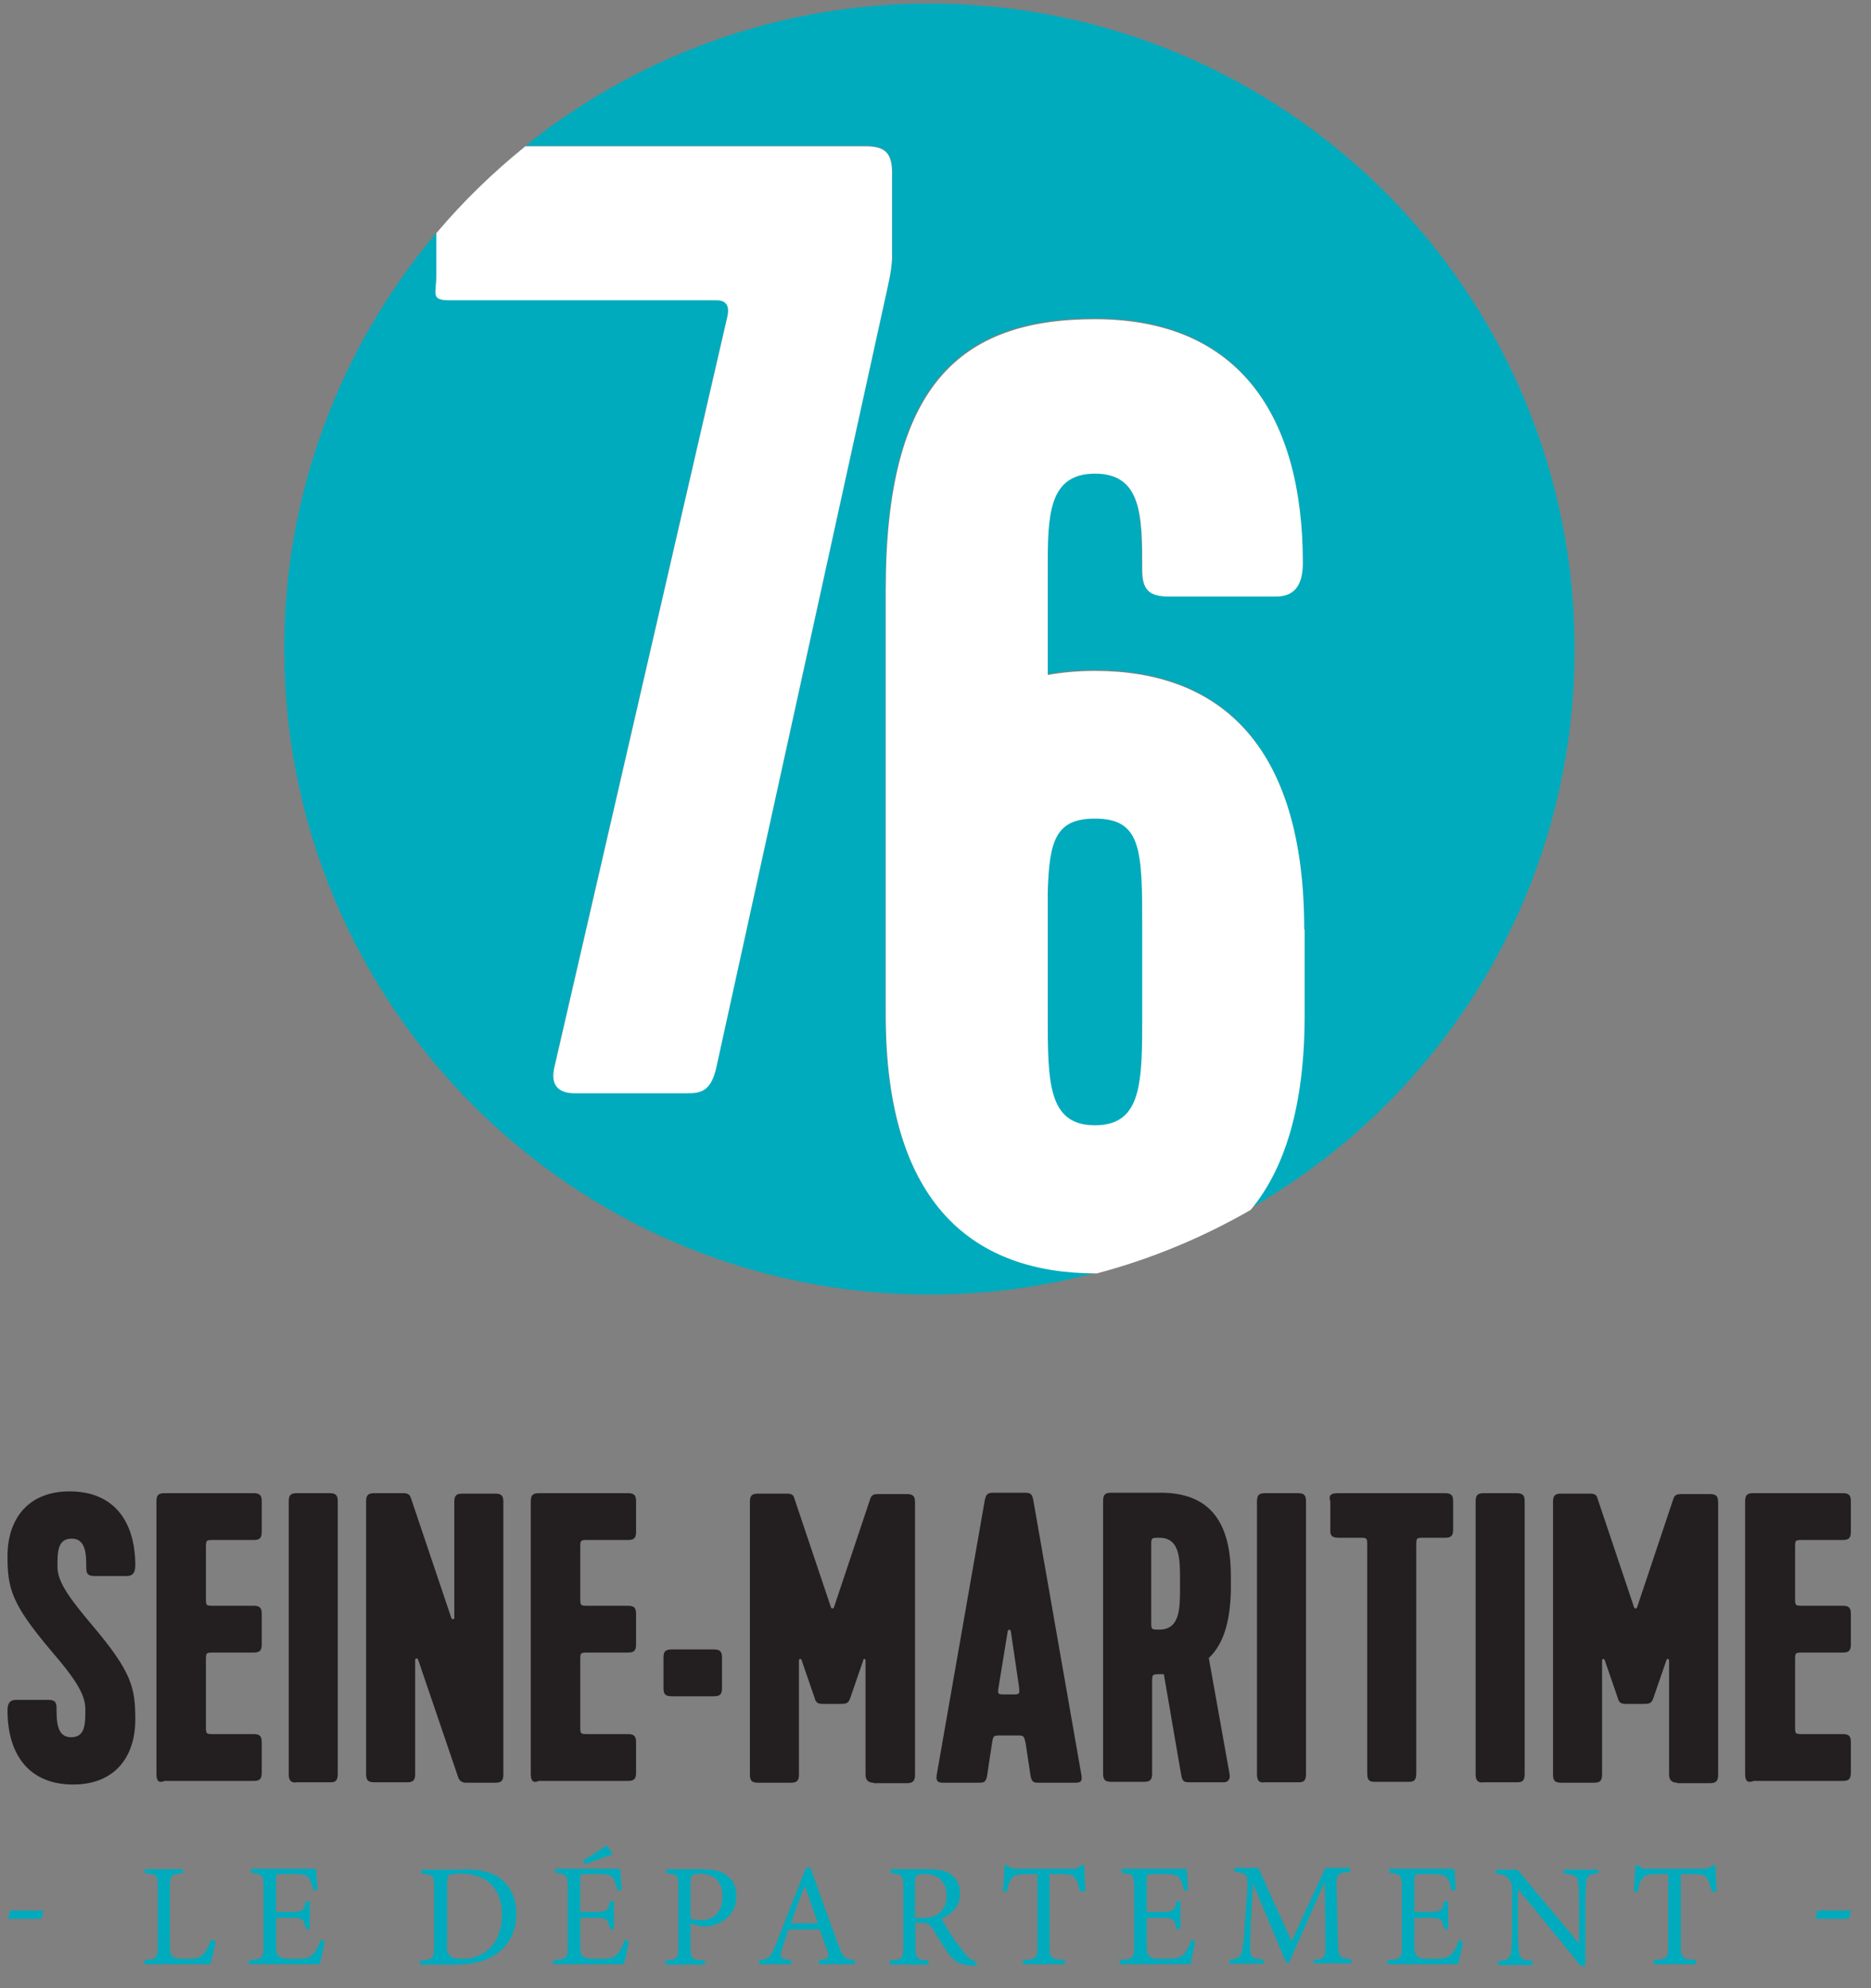
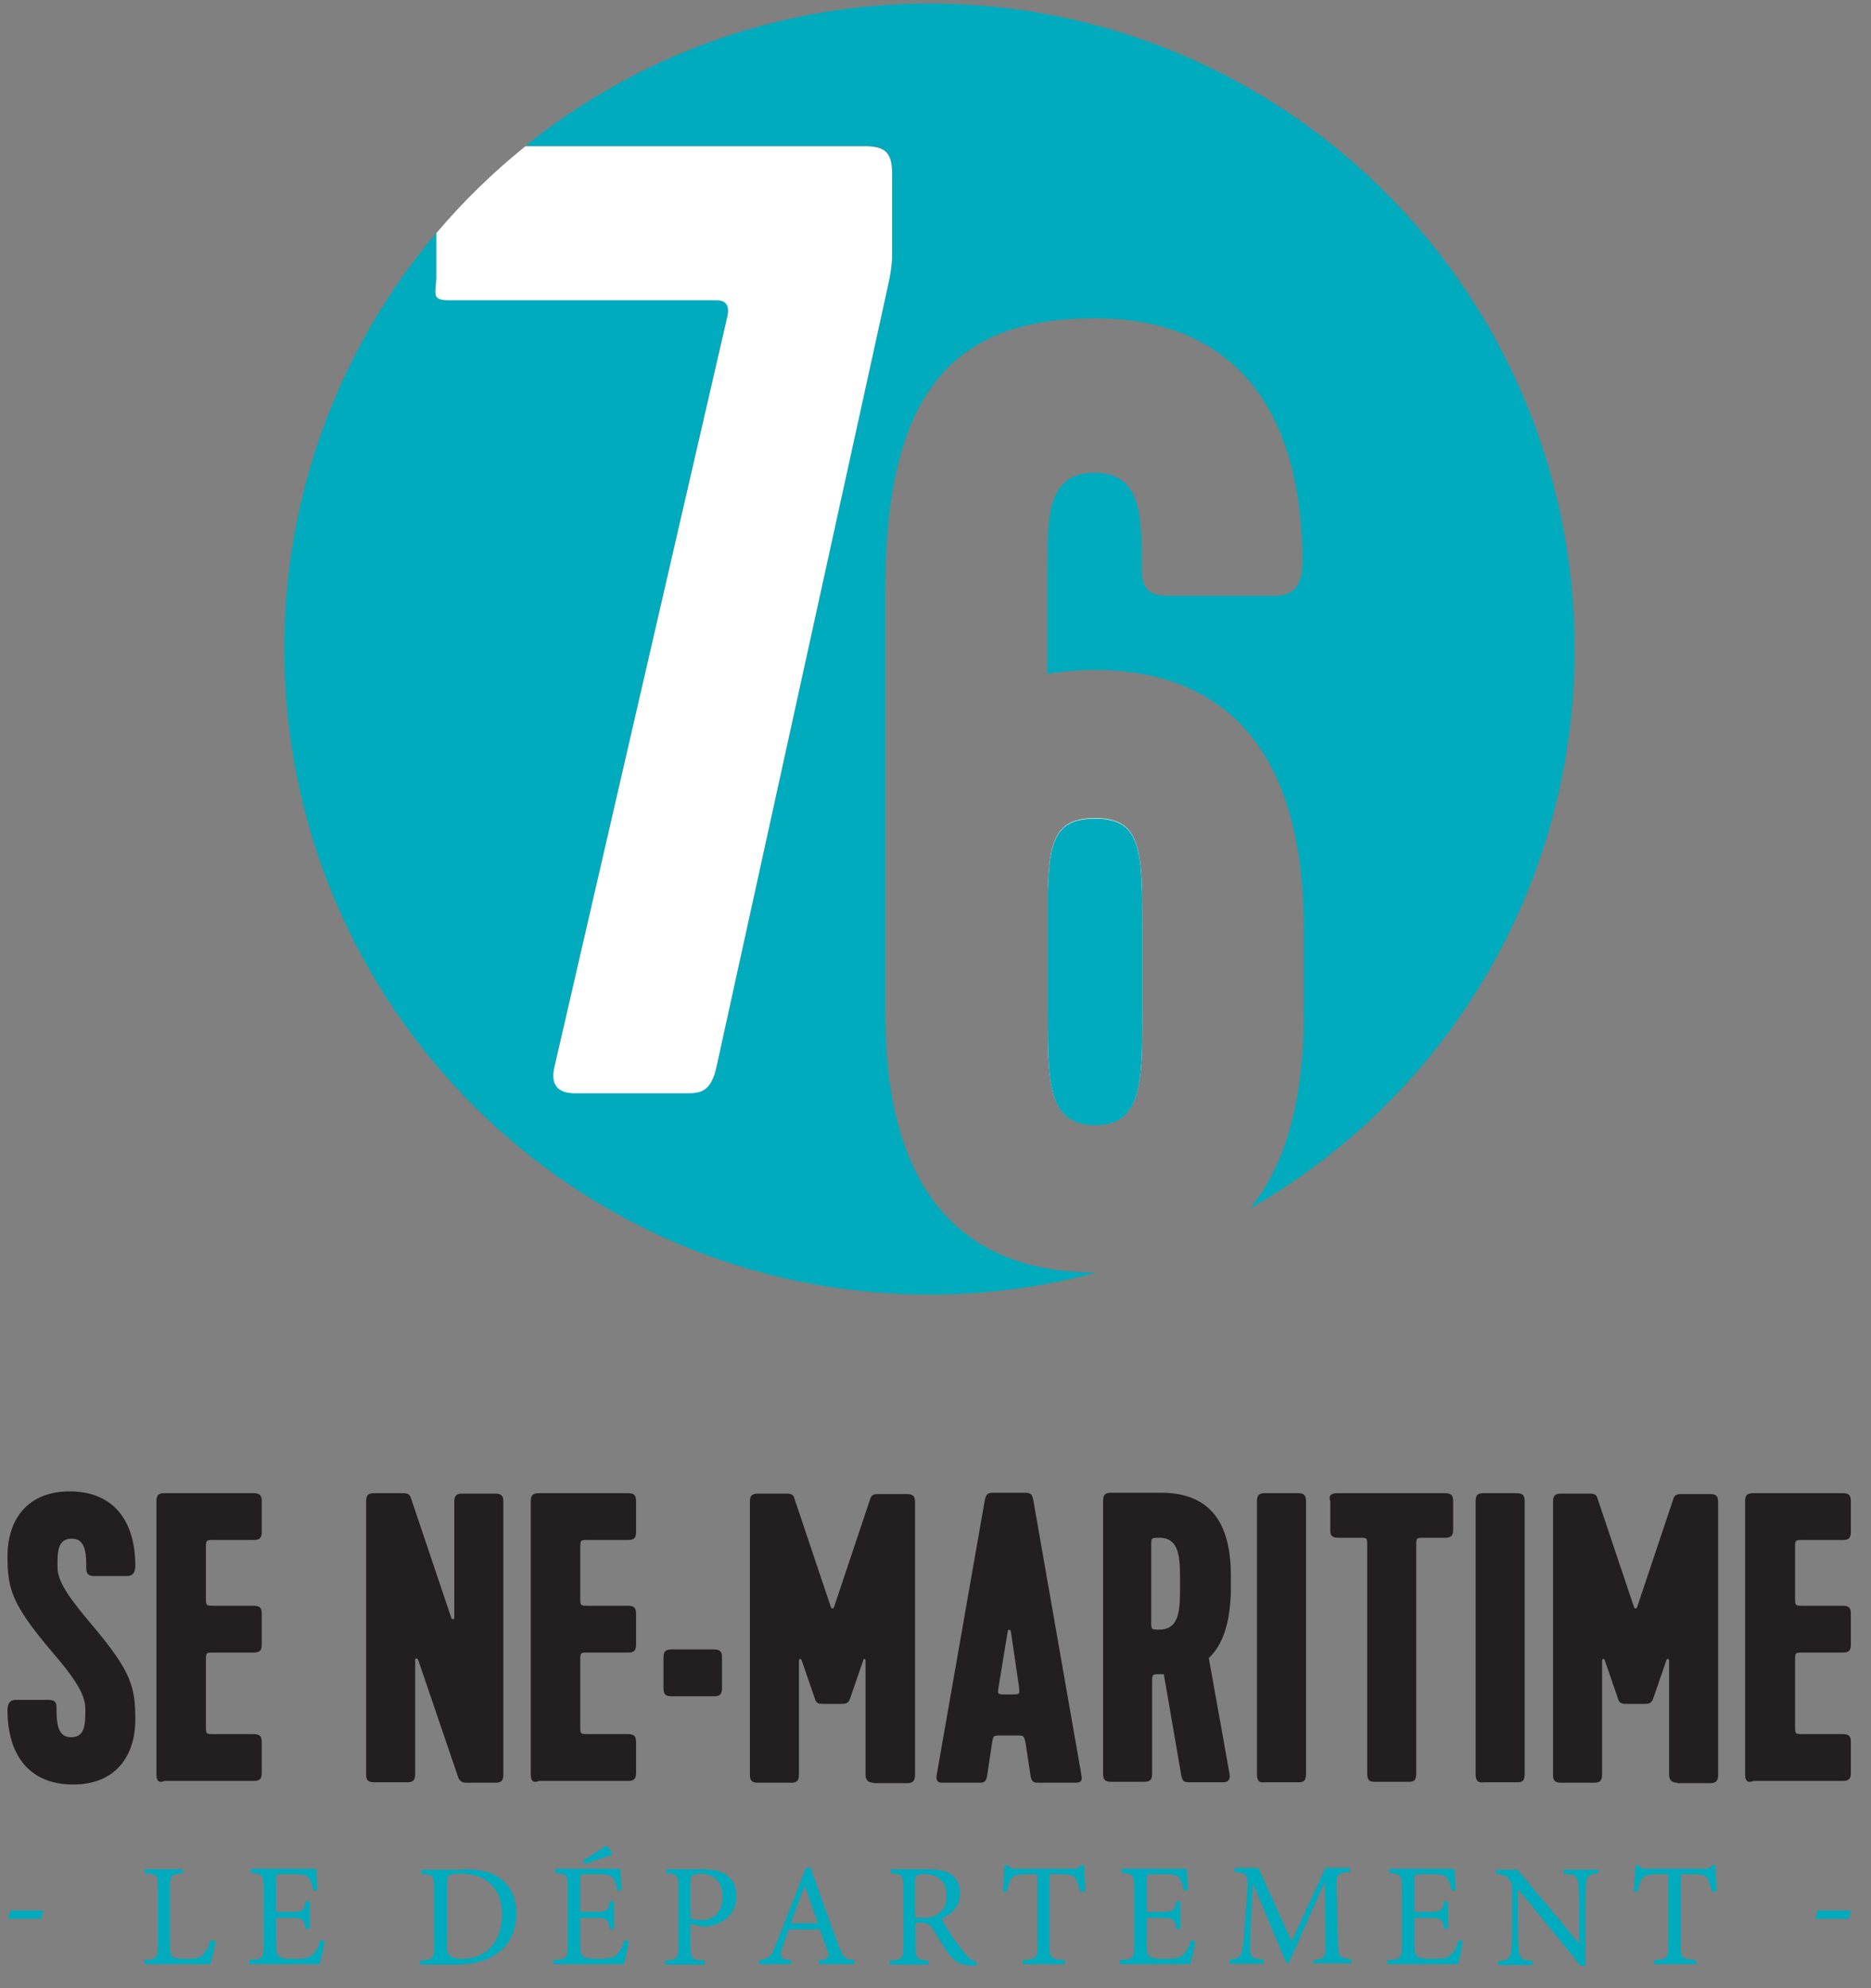
<svg xmlns="http://www.w3.org/2000/svg" width="80" height="85" viewBox="0 0 80 85" fill="none">
  <rect x="0" y="0" width="80" height="85" fill="#808080" stroke="none" />
  <path d="M3.938 69.478C5.631 71.48 5.785 72.134 5.785 73.52C5.785 75.118 4.9 76.293 3.13 76.293C1.245 76.293 0.321 75.022 0.321 73.116C0.321 72.847 0.417 72.674 0.668 72.674H2.072C2.341 72.674 2.418 72.77 2.418 73.02C2.418 73.559 2.418 74.271 3.034 74.271C3.649 74.271 3.649 73.713 3.649 73.058C3.649 72.385 3.111 71.653 2.187 70.575C0.494 68.573 0.321 67.918 0.321 66.532C0.321 64.934 1.206 63.76 2.976 63.76C4.861 63.76 5.785 65.03 5.785 66.936C5.785 67.206 5.689 67.379 5.439 67.379H4.034C3.765 67.379 3.688 67.283 3.688 67.033C3.688 66.494 3.688 65.781 3.072 65.781C2.457 65.781 2.457 66.34 2.457 66.994C2.457 67.649 3.015 68.38 3.938 69.478Z" fill="#231F20" />
  <path d="M6.689 75.85V64.183C6.689 63.914 6.785 63.837 7.035 63.837H10.844C11.114 63.837 11.191 63.933 11.191 64.183V65.493C11.191 65.762 11.095 65.839 10.844 65.839H9.151C8.805 65.839 8.805 65.839 8.805 66.186V68.303C8.805 68.65 8.805 68.65 9.151 68.65H10.844C11.114 68.65 11.191 68.746 11.191 68.996V70.306C11.191 70.575 11.095 70.652 10.844 70.652H9.151C8.805 70.652 8.805 70.652 8.805 70.999V73.79C8.805 74.137 8.805 74.137 9.151 74.137H10.844C11.114 74.137 11.191 74.233 11.191 74.483V75.792C11.191 76.062 11.095 76.139 10.844 76.139H7.035C6.862 76.216 6.689 76.216 6.689 75.85Z" fill="#231F20" />
-   <path d="M12.345 75.85V64.183C12.345 63.914 12.441 63.837 12.691 63.837H14.096C14.365 63.837 14.442 63.933 14.442 64.183V75.85C14.442 76.197 14.269 76.197 14.096 76.197H12.691C12.538 76.216 12.345 76.216 12.345 75.85Z" fill="#231F20" />
  <path d="M19.598 76.004L17.886 70.979C17.847 70.864 17.751 70.883 17.751 70.979V75.85C17.751 76.12 17.655 76.197 17.405 76.197H16.001C15.731 76.197 15.654 76.1 15.654 75.85V64.183C15.654 63.914 15.751 63.837 16.001 63.837H17.232C17.424 63.837 17.52 63.875 17.578 64.068L19.29 69.15C19.329 69.266 19.425 69.247 19.425 69.15V64.203C19.425 63.933 19.521 63.856 19.771 63.856H21.176C21.445 63.856 21.522 63.952 21.522 64.203V75.869C21.522 76.139 21.426 76.216 21.176 76.216H19.944C19.791 76.216 19.675 76.177 19.598 76.004Z" fill="#231F20" />
  <path d="M22.695 75.85V64.183C22.695 63.914 22.791 63.837 23.041 63.837H26.85C27.12 63.837 27.197 63.933 27.197 64.183V65.493C27.197 65.762 27.1 65.839 26.85 65.839H25.157C24.811 65.839 24.811 65.839 24.811 66.186V68.303C24.811 68.65 24.811 68.65 25.157 68.65H26.85C27.12 68.65 27.197 68.746 27.197 68.996V70.306C27.197 70.575 27.1 70.652 26.85 70.652H25.157C24.811 70.652 24.811 70.652 24.811 70.999V73.79C24.811 74.137 24.811 74.137 25.157 74.137H26.85C27.12 74.137 27.197 74.233 27.197 74.483V75.792C27.197 76.062 27.1 76.139 26.85 76.139H23.041C22.868 76.216 22.695 76.216 22.695 75.85Z" fill="#231F20" />
  <path d="M28.716 70.518H30.525C30.794 70.518 30.871 70.614 30.871 70.864V72.173C30.871 72.443 30.775 72.52 30.525 72.52H28.716C28.447 72.52 28.37 72.424 28.37 72.173V70.864C28.37 70.614 28.447 70.518 28.716 70.518Z" fill="#231F20" />
  <path d="M37.354 76.216C37.143 76.216 37.008 76.12 37.008 75.869V70.999C37.008 70.902 36.912 70.902 36.912 70.979L36.354 72.597C36.277 72.847 36.142 72.847 35.912 72.847H35.219C35.046 72.847 34.892 72.847 34.834 72.597L34.276 70.979C34.257 70.902 34.161 70.902 34.161 70.999V75.869C34.161 76.139 34.065 76.216 33.815 76.216H32.41C32.141 76.216 32.064 76.12 32.064 75.869V64.203C32.064 63.933 32.16 63.856 32.41 63.856H33.642C33.853 63.856 33.93 63.914 33.968 64.068L35.527 68.708C35.546 68.785 35.642 68.785 35.661 68.708L37.22 64.049C37.277 63.914 37.354 63.876 37.547 63.876H38.778C39.047 63.876 39.124 63.972 39.124 64.222V75.889C39.124 76.158 39.009 76.235 38.778 76.235H37.354V76.216Z" fill="#231F20" />
  <path d="M44.453 76.216C44.222 76.216 44.126 76.216 44.068 75.946L43.856 74.541C43.78 74.195 43.78 74.195 43.472 74.195H42.798C42.471 74.195 42.471 74.195 42.414 74.541L42.202 75.946C42.144 76.216 42.048 76.216 41.817 76.216H40.355C40.182 76.216 40.009 76.216 40.047 75.908L42.106 64.145C42.164 63.875 42.221 63.818 42.491 63.818H43.799C44.087 63.818 44.126 63.875 44.184 64.145L46.242 75.908C46.3 76.216 46.127 76.216 45.934 76.216H44.453ZM42.702 72.096C42.645 72.442 42.645 72.442 43.01 72.442H43.26C43.606 72.442 43.606 72.442 43.568 72.096L43.222 69.747C43.202 69.651 43.106 69.651 43.087 69.747L42.702 72.096Z" fill="#231F20" />
  <path d="M51.686 70.883L52.571 75.831C52.629 76.12 52.456 76.197 52.321 76.197H50.898C50.667 76.197 50.571 76.197 50.513 75.927L49.763 71.576H49.609C49.263 71.576 49.263 71.576 49.263 71.923V75.831C49.263 76.1 49.166 76.177 48.916 76.177H47.512C47.242 76.177 47.166 76.081 47.166 75.831V64.164C47.166 63.895 47.262 63.818 47.512 63.818H49.628C51.398 63.818 52.629 64.703 52.629 67.36V68.053C52.591 69.439 52.264 70.344 51.686 70.883ZM49.224 69.324C49.224 69.67 49.224 69.67 49.57 69.67C50.455 69.67 50.455 68.765 50.455 67.861V67.552C50.455 66.648 50.455 65.743 49.57 65.743C49.224 65.743 49.224 65.743 49.224 66.089V69.324Z" fill="#231F20" />
  <path d="M53.745 75.85V64.183C53.745 63.914 53.841 63.837 54.091 63.837H55.496C55.765 63.837 55.842 63.933 55.842 64.183V75.85C55.842 76.197 55.669 76.197 55.496 76.197H54.091C53.918 76.216 53.745 76.216 53.745 75.85Z" fill="#231F20" />
  <path d="M57.189 63.837H61.787C62.056 63.837 62.133 63.933 62.133 64.183V65.396C62.133 65.666 62.037 65.743 61.787 65.743H60.902C60.556 65.743 60.556 65.743 60.556 66.089V75.831C60.556 76.177 60.383 76.177 60.209 76.177H58.805C58.632 76.177 58.459 76.177 58.459 75.831V66.089C58.459 65.743 58.459 65.743 58.132 65.743H57.227C56.881 65.743 56.881 65.57 56.881 65.396V64.183C56.824 64.01 56.824 63.837 57.189 63.837Z" fill="#231F20" />
  <path d="M63.095 75.85V64.183C63.095 63.914 63.191 63.837 63.441 63.837H64.845C65.115 63.837 65.192 63.933 65.192 64.183V75.85C65.192 76.197 65.019 76.197 64.845 76.197H63.441C63.287 76.216 63.095 76.216 63.095 75.85Z" fill="#231F20" />
  <path d="M71.713 76.216C71.502 76.216 71.367 76.12 71.367 75.869V70.999C71.367 70.902 71.271 70.902 71.252 70.979L70.694 72.597C70.617 72.847 70.482 72.847 70.251 72.847H69.559C69.386 72.847 69.232 72.847 69.174 72.597L68.616 70.979C68.597 70.902 68.501 70.902 68.501 70.999V75.869C68.501 76.139 68.405 76.216 68.154 76.216H66.75C66.481 76.216 66.404 76.12 66.404 75.869V64.203C66.404 63.933 66.5 63.856 66.75 63.856H67.981C68.193 63.856 68.27 63.914 68.308 64.068L69.867 68.708C69.886 68.785 69.982 68.785 70.001 68.708L71.56 64.049C71.617 63.914 71.694 63.876 71.887 63.876H73.118C73.387 63.876 73.464 63.972 73.464 64.222V75.889C73.464 76.158 73.349 76.235 73.118 76.235H71.713V76.216Z" fill="#231F20" />
  <path d="M74.618 75.85V64.183C74.618 63.914 74.714 63.837 74.965 63.837H78.793C79.062 63.837 79.139 63.933 79.139 64.183V65.493C79.139 65.762 79.043 65.839 78.793 65.839H77.1C76.754 65.839 76.754 65.839 76.754 66.186V68.303C76.754 68.65 76.754 68.65 77.1 68.65H78.793C79.062 68.65 79.139 68.746 79.139 68.996V70.306C79.139 70.575 79.043 70.652 78.793 70.652H77.1C76.754 70.652 76.754 70.652 76.754 70.999V73.79C76.754 74.137 76.754 74.137 77.1 74.137H78.793C79.062 74.137 79.139 74.233 79.139 74.483V75.792C79.139 76.062 79.043 76.139 78.793 76.139H74.984C74.791 76.216 74.618 76.216 74.618 75.85Z" fill="#231F20" />
  <path d="M1.764 82.03H0.34L0.437 81.684H1.86L1.764 82.03Z" fill="#00ABBD" />
  <path d="M9.229 82.993C9.19 83.185 9.056 83.782 8.998 83.975H6.17V83.801C6.689 83.763 6.747 83.724 6.747 83.185V80.682C6.747 80.143 6.709 80.124 6.189 80.086V79.912H7.824V80.086C7.324 80.124 7.266 80.163 7.266 80.682V83.147C7.266 83.493 7.305 83.609 7.401 83.666C7.536 83.743 7.747 83.743 7.998 83.743C8.344 83.743 8.555 83.705 8.69 83.551C8.806 83.416 8.921 83.224 9.017 82.935L9.229 82.993Z" fill="#00ABBD" />
  <path d="M13.884 82.993C13.845 83.204 13.73 83.782 13.672 83.975H10.652V83.801C11.229 83.763 11.268 83.705 11.268 83.204V80.702C11.268 80.143 11.21 80.124 10.729 80.066V79.893H13.518C13.518 80.047 13.557 80.471 13.576 80.798L13.403 80.836C13.345 80.567 13.287 80.432 13.21 80.297C13.114 80.163 12.96 80.124 12.499 80.124H12.018C11.825 80.124 11.806 80.143 11.806 80.317V81.741H12.402C12.96 81.741 12.999 81.683 13.076 81.279H13.249V82.473H13.076C12.999 82.03 12.941 81.992 12.402 81.992H11.806V83.166C11.806 83.455 11.845 83.59 11.96 83.666C12.075 83.743 12.306 83.743 12.614 83.743C13.095 83.743 13.268 83.686 13.403 83.532C13.518 83.397 13.634 83.185 13.711 82.935L13.884 82.993Z" fill="#00ABBD" />
  <path d="M19.79 79.912C20.579 79.912 21.175 80.066 21.56 80.451C21.868 80.759 22.079 81.202 22.079 81.799C22.079 82.55 21.791 83.108 21.31 83.474C20.848 83.84 20.213 83.994 19.444 83.994H17.962V83.82C18.501 83.782 18.559 83.743 18.559 83.204V80.702C18.559 80.163 18.501 80.143 18.02 80.105V79.932H19.79V79.912ZM19.097 83.147C19.097 83.628 19.309 83.743 19.752 83.743C20.925 83.743 21.464 82.858 21.464 81.857C21.464 81.202 21.233 80.663 20.733 80.355C20.444 80.182 20.098 80.105 19.675 80.105C19.405 80.105 19.251 80.143 19.194 80.182C19.136 80.22 19.117 80.297 19.117 80.548V83.147H19.097Z" fill="#00ABBD" />
  <path d="M26.889 82.993C26.85 83.204 26.735 83.782 26.677 83.974H23.657V83.801C24.234 83.763 24.272 83.705 24.272 83.204V80.702C24.272 80.143 24.215 80.124 23.734 80.066V79.893H26.523C26.523 80.047 26.562 80.471 26.581 80.798L26.408 80.836C26.35 80.567 26.292 80.432 26.215 80.297C26.119 80.162 25.965 80.124 25.504 80.124H25.023C24.83 80.124 24.811 80.143 24.811 80.317V81.741H25.407C25.965 81.741 26.004 81.683 26.081 81.279H26.254V82.473H26.081C26.004 82.03 25.946 81.992 25.407 81.992H24.811V83.166C24.811 83.455 24.849 83.589 24.965 83.666C25.08 83.743 25.311 83.743 25.619 83.743C26.1 83.743 26.273 83.686 26.408 83.532C26.523 83.397 26.639 83.185 26.716 82.935L26.889 82.993ZM26.158 79.296L25.003 79.701L24.926 79.546C25.273 79.335 25.619 79.104 25.908 78.911C25.985 78.93 26.158 79.161 26.177 79.258L26.158 79.296Z" fill="#00ABBD" />
  <path d="M30.025 79.912C30.467 79.912 30.833 79.989 31.083 80.182C31.333 80.355 31.487 80.644 31.487 81.067C31.487 81.876 30.871 82.261 30.275 82.357C30.179 82.357 30.063 82.357 29.986 82.357L29.525 82.242V83.224C29.525 83.763 29.582 83.782 30.14 83.82V83.994H28.447V83.82C28.948 83.782 29.005 83.724 29.005 83.204V80.702C29.005 80.143 28.948 80.124 28.486 80.086V79.912H30.025ZM29.525 82.011C29.602 82.049 29.775 82.088 29.986 82.088C30.39 82.088 30.89 81.876 30.89 81.067C30.89 80.394 30.467 80.105 29.948 80.105C29.775 80.105 29.64 80.143 29.602 80.182C29.544 80.22 29.525 80.297 29.525 80.471V82.011Z" fill="#00ABBD" />
  <path d="M35.026 83.975V83.801C35.411 83.744 35.469 83.705 35.392 83.455C35.315 83.204 35.18 82.877 35.046 82.492H33.718C33.622 82.781 33.526 83.031 33.449 83.301C33.314 83.686 33.372 83.763 33.834 83.801V83.975H32.468V83.801C32.852 83.744 32.949 83.705 33.16 83.166L34.449 79.874L34.642 79.816C35.026 80.894 35.45 82.088 35.854 83.166C36.046 83.705 36.142 83.763 36.546 83.801V83.975H35.026ZM34.411 80.625C34.199 81.164 34.007 81.703 33.814 82.223H34.969L34.411 80.625Z" fill="#00ABBD" />
  <path d="M41.741 84.032C41.664 84.032 41.606 84.032 41.529 84.032C41.067 84.013 40.798 83.878 40.509 83.455C40.298 83.147 40.067 82.762 39.874 82.454C39.759 82.28 39.663 82.203 39.336 82.203H39.143V83.204C39.143 83.743 39.201 83.782 39.701 83.82V83.994H38.047V83.82C38.566 83.782 38.624 83.743 38.624 83.204V80.682C38.624 80.143 38.566 80.124 38.085 80.086V79.912H39.644C40.105 79.912 40.413 79.97 40.644 80.124C40.894 80.278 41.048 80.567 41.048 80.952C41.048 81.491 40.721 81.818 40.259 82.03C40.375 82.242 40.625 82.665 40.817 82.935C41.048 83.262 41.183 83.416 41.317 83.59C41.49 83.782 41.625 83.84 41.76 83.878L41.741 84.032ZM39.451 81.992C39.778 81.992 39.971 81.934 40.125 81.818C40.375 81.626 40.471 81.376 40.471 81.048C40.471 80.374 40.028 80.124 39.547 80.124C39.374 80.124 39.259 80.143 39.201 80.182C39.163 80.22 39.124 80.297 39.124 80.451V81.992H39.451Z" fill="#00ABBD" />
  <path d="M46.184 80.875C46.108 80.567 46.05 80.413 45.992 80.317C45.896 80.163 45.78 80.124 45.319 80.124H44.876V83.204C44.876 83.705 44.934 83.763 45.53 83.801V83.975H43.741V83.801C44.318 83.763 44.357 83.705 44.357 83.204V80.124H43.972C43.453 80.124 43.337 80.182 43.241 80.317C43.164 80.432 43.106 80.605 43.049 80.875H42.876C42.914 80.49 42.933 80.086 42.952 79.739H43.087C43.183 79.874 43.26 79.893 43.433 79.893H45.896C46.069 79.893 46.108 79.855 46.223 79.739H46.358C46.358 80.028 46.396 80.49 46.415 80.856L46.184 80.875Z" fill="#00ABBD" />
  <path d="M51.109 82.993C51.071 83.204 50.956 83.782 50.898 83.975H47.877V83.801C48.455 83.763 48.493 83.705 48.493 83.204V80.702C48.493 80.143 48.435 80.124 47.954 80.066V79.893H50.744C50.744 80.047 50.782 80.471 50.802 80.798L50.629 80.836C50.571 80.567 50.513 80.432 50.436 80.297C50.34 80.163 50.186 80.124 49.724 80.124H49.243C49.051 80.124 49.032 80.143 49.032 80.317V81.741H49.628C50.186 81.741 50.224 81.683 50.301 81.279H50.475V82.473H50.301C50.224 82.03 50.167 81.992 49.628 81.992H49.032V83.166C49.032 83.455 49.07 83.59 49.186 83.666C49.301 83.743 49.532 83.743 49.84 83.743C50.321 83.743 50.494 83.686 50.629 83.532C50.744 83.397 50.859 83.185 50.936 82.935L51.109 82.993Z" fill="#00ABBD" />
  <path d="M56.15 83.975V83.801C56.65 83.744 56.688 83.724 56.669 83.051L56.65 80.49H56.63L55.111 83.917H54.995L53.591 80.567H53.572L53.475 82.358C53.456 82.877 53.456 83.147 53.456 83.397C53.475 83.705 53.61 83.744 54.033 83.782V83.955H52.571V83.782C52.937 83.744 53.052 83.667 53.11 83.397C53.148 83.185 53.187 82.897 53.225 82.242L53.322 80.933C53.379 80.124 53.341 80.086 52.783 80.028V79.855H53.803L55.226 82.993L56.669 79.855H57.727V80.028C57.169 80.086 57.131 80.086 57.15 80.74L57.208 83.012C57.227 83.667 57.246 83.705 57.785 83.763V83.936H56.15V83.975Z" fill="#00ABBD" />
  <path d="M62.556 82.993C62.518 83.204 62.402 83.782 62.345 83.975H59.324V83.801C59.901 83.763 59.94 83.705 59.94 83.204V80.702C59.94 80.143 59.882 80.124 59.401 80.066V79.893H62.191C62.191 80.047 62.229 80.471 62.248 80.798L62.075 80.836C62.017 80.567 61.96 80.432 61.883 80.297C61.787 80.163 61.633 80.124 61.171 80.124H60.69C60.498 80.124 60.478 80.143 60.478 80.317V81.741H61.075C61.633 81.741 61.671 81.683 61.748 81.279H61.921V82.473H61.748C61.671 82.03 61.614 81.992 61.075 81.992H60.478V83.166C60.478 83.455 60.517 83.59 60.632 83.666C60.748 83.743 60.979 83.743 61.286 83.743C61.767 83.743 61.941 83.686 62.075 83.532C62.191 83.397 62.306 83.185 62.383 82.935L62.556 82.993Z" fill="#00ABBD" />
  <path d="M68.346 80.086C68 80.105 67.846 80.182 67.827 80.471C67.808 80.663 67.788 80.933 67.788 81.53V84.052H67.596L64.922 80.779H64.903V82.357C64.903 82.935 64.922 83.243 64.941 83.416C64.98 83.743 65.114 83.801 65.537 83.84V84.013H64.056V83.84C64.422 83.82 64.576 83.743 64.614 83.436C64.633 83.243 64.653 82.935 64.653 82.357V80.971C64.653 80.509 64.633 80.49 64.518 80.336C64.383 80.182 64.249 80.124 63.96 80.105V79.932H64.883L67.5 83.07H67.519V81.53C67.519 80.952 67.5 80.663 67.481 80.49C67.442 80.201 67.307 80.124 66.865 80.105V79.932H68.346V80.086Z" fill="#00ABBD" />
  <path d="M73.195 80.875C73.118 80.567 73.06 80.413 73.002 80.317C72.906 80.163 72.791 80.124 72.329 80.124H71.867V83.204C71.867 83.705 71.925 83.763 72.521 83.801V83.975H70.713V83.801C71.29 83.763 71.329 83.705 71.329 83.204V80.124H70.944C70.424 80.124 70.309 80.182 70.213 80.317C70.136 80.432 70.078 80.605 70.02 80.875H69.847C69.886 80.49 69.905 80.086 69.924 79.739H70.059C70.155 79.874 70.232 79.893 70.405 79.893H72.887C73.06 79.893 73.098 79.855 73.214 79.739H73.349C73.349 80.028 73.387 80.49 73.406 80.856L73.195 80.875Z" fill="#00ABBD" />
  <path d="M79.043 82.03H77.619L77.715 81.684H79.158L79.043 82.03Z" fill="#00ABBD" />
  <path d="M67.327 27.759C67.327 12.511 54.977 0.151 39.74 0.151C33.199 0.151 27.197 2.442 22.464 6.235H36.989C37.855 6.235 38.143 6.524 38.143 7.39V10.913C38.143 11.26 38.086 11.664 37.97 12.184L30.64 45.567C30.41 46.664 29.948 46.722 29.371 46.722H24.581C24.003 46.722 23.484 46.491 23.715 45.567L31.102 13.512C31.218 12.992 30.987 12.819 30.64 12.819H19.232C18.367 12.819 18.674 12.53 18.674 11.664V9.931C14.615 14.744 12.153 20.944 12.153 27.739C12.153 42.987 24.504 55.347 39.74 55.347C42.203 55.347 44.607 55.02 46.877 54.404C46.877 54.404 46.877 54.404 46.858 54.404C41.664 54.404 37.855 51.516 37.855 43.353V25.179C37.855 16.439 41.029 13.608 46.8 13.608C52.976 13.608 55.688 17.767 55.688 24.024C55.688 24.89 55.4 25.468 54.534 25.468H49.975C49.109 25.468 48.82 25.179 48.82 24.313C48.82 22.06 48.82 20.212 46.8 20.212C44.78 20.212 44.78 22.06 44.78 24.313V28.818C45.415 28.702 46.108 28.644 46.8 28.644C51.995 28.644 55.746 31.648 55.746 39.695V43.334C55.746 47.203 54.9 49.898 53.438 51.67C61.748 46.934 67.327 38.001 67.327 27.759Z" fill="#00ABBD" />
  <path d="M19.232 12.838H30.64C30.987 12.838 31.218 13.012 31.102 13.531L23.715 45.586C23.484 46.51 24.003 46.741 24.58 46.741H29.371C29.948 46.741 30.41 46.683 30.64 45.586L37.97 12.203C38.085 11.683 38.143 11.279 38.143 10.932V7.409C38.143 6.543 37.855 6.254 36.989 6.254H22.464C21.079 7.371 19.809 8.603 18.655 9.97V11.703C18.674 12.55 18.366 12.838 19.232 12.838Z" fill="white" />
-   <path d="M55.765 39.733C55.765 31.686 52.013 28.683 46.819 28.683C46.127 28.683 45.434 28.741 44.799 28.856V24.351C44.799 22.099 44.799 20.25 46.819 20.25C48.839 20.25 48.839 22.099 48.839 24.351C48.839 25.217 49.128 25.506 49.993 25.506H54.553C55.419 25.506 55.707 24.929 55.707 24.062C55.707 17.805 52.995 13.647 46.819 13.647C41.048 13.647 37.873 16.477 37.873 25.217V43.391C37.873 51.554 41.683 54.442 46.877 54.442C46.877 54.442 46.877 54.442 46.896 54.442C49.224 53.826 51.436 52.902 53.475 51.727C54.938 49.975 55.784 47.28 55.784 43.391V39.733H55.765Z" fill="white" />
  <path d="M46.819 34.978C45.146 34.978 44.857 35.902 44.799 38.155V43.353C44.799 46.24 44.799 48.089 46.819 48.089C48.839 48.089 48.839 46.24 48.839 43.353V39.714C48.839 36.364 48.839 34.978 46.819 34.978Z" fill="white" />
  <path d="M48.839 43.372C48.839 46.26 48.839 48.108 46.819 48.108C44.799 48.108 44.799 46.26 44.799 43.372V38.174C44.857 35.922 45.146 34.998 46.819 34.998C48.839 34.998 48.839 36.384 48.839 39.734V43.372Z" fill="#00ABBD" />
</svg>